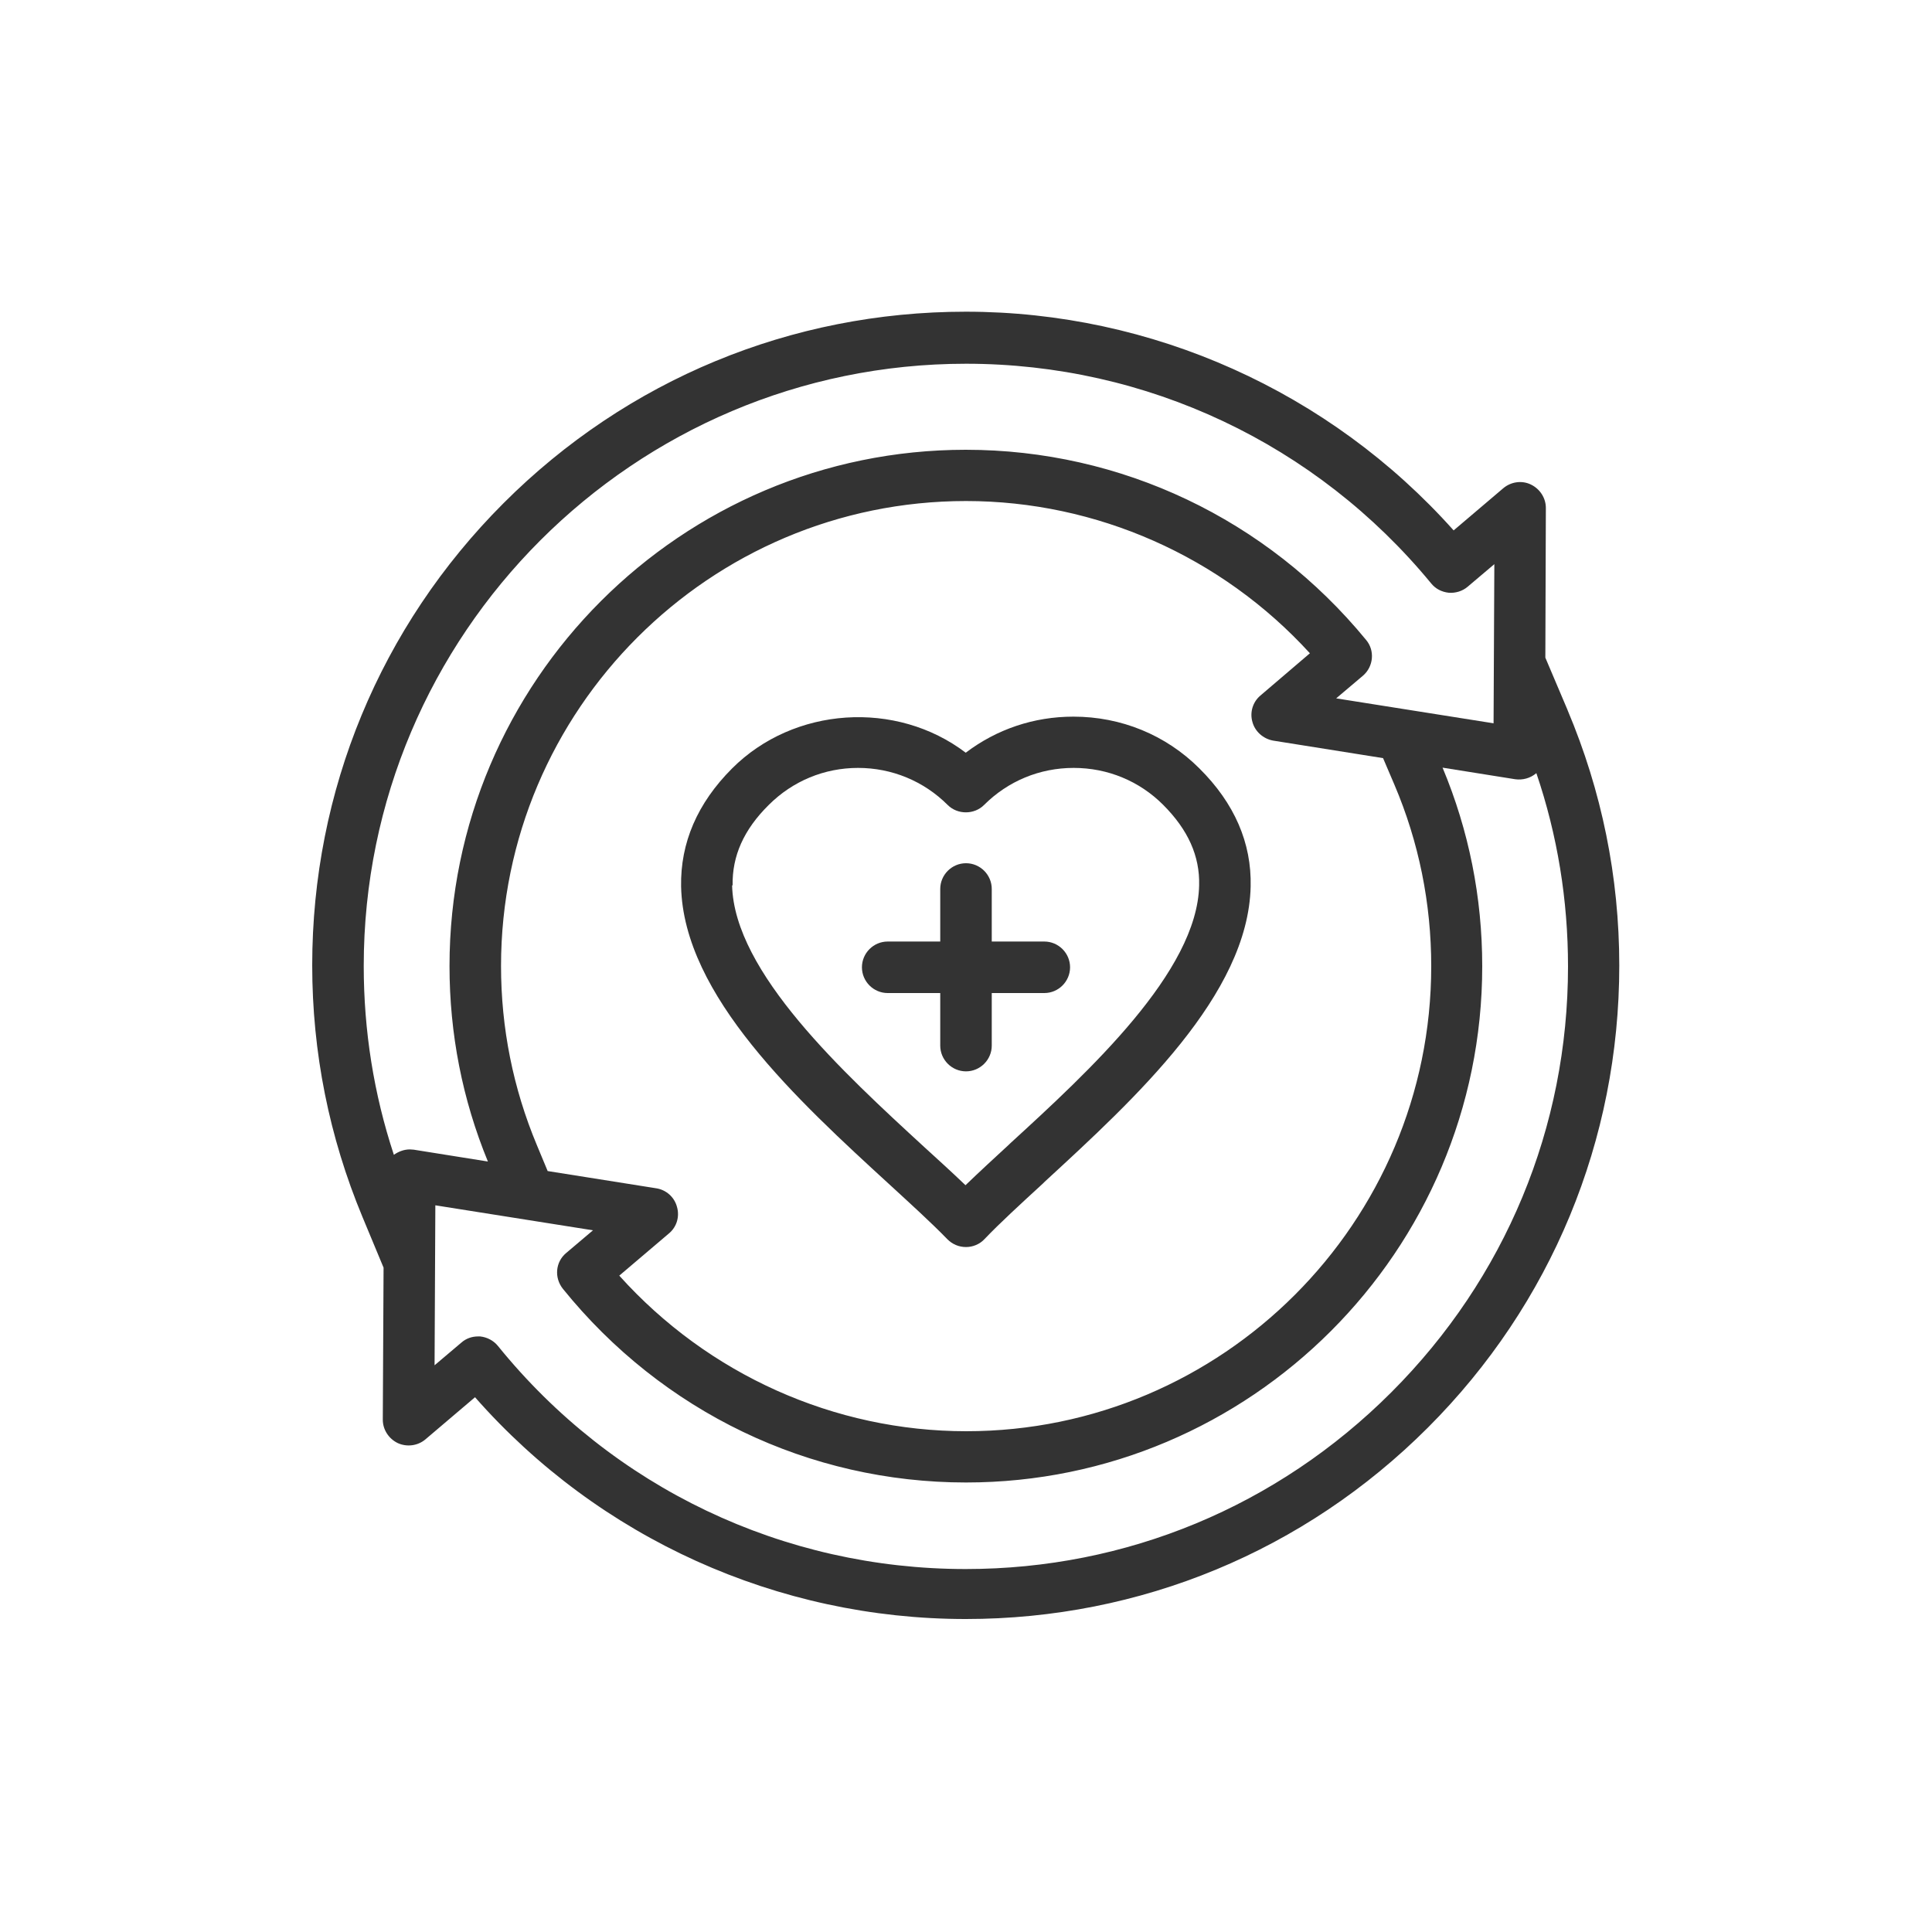
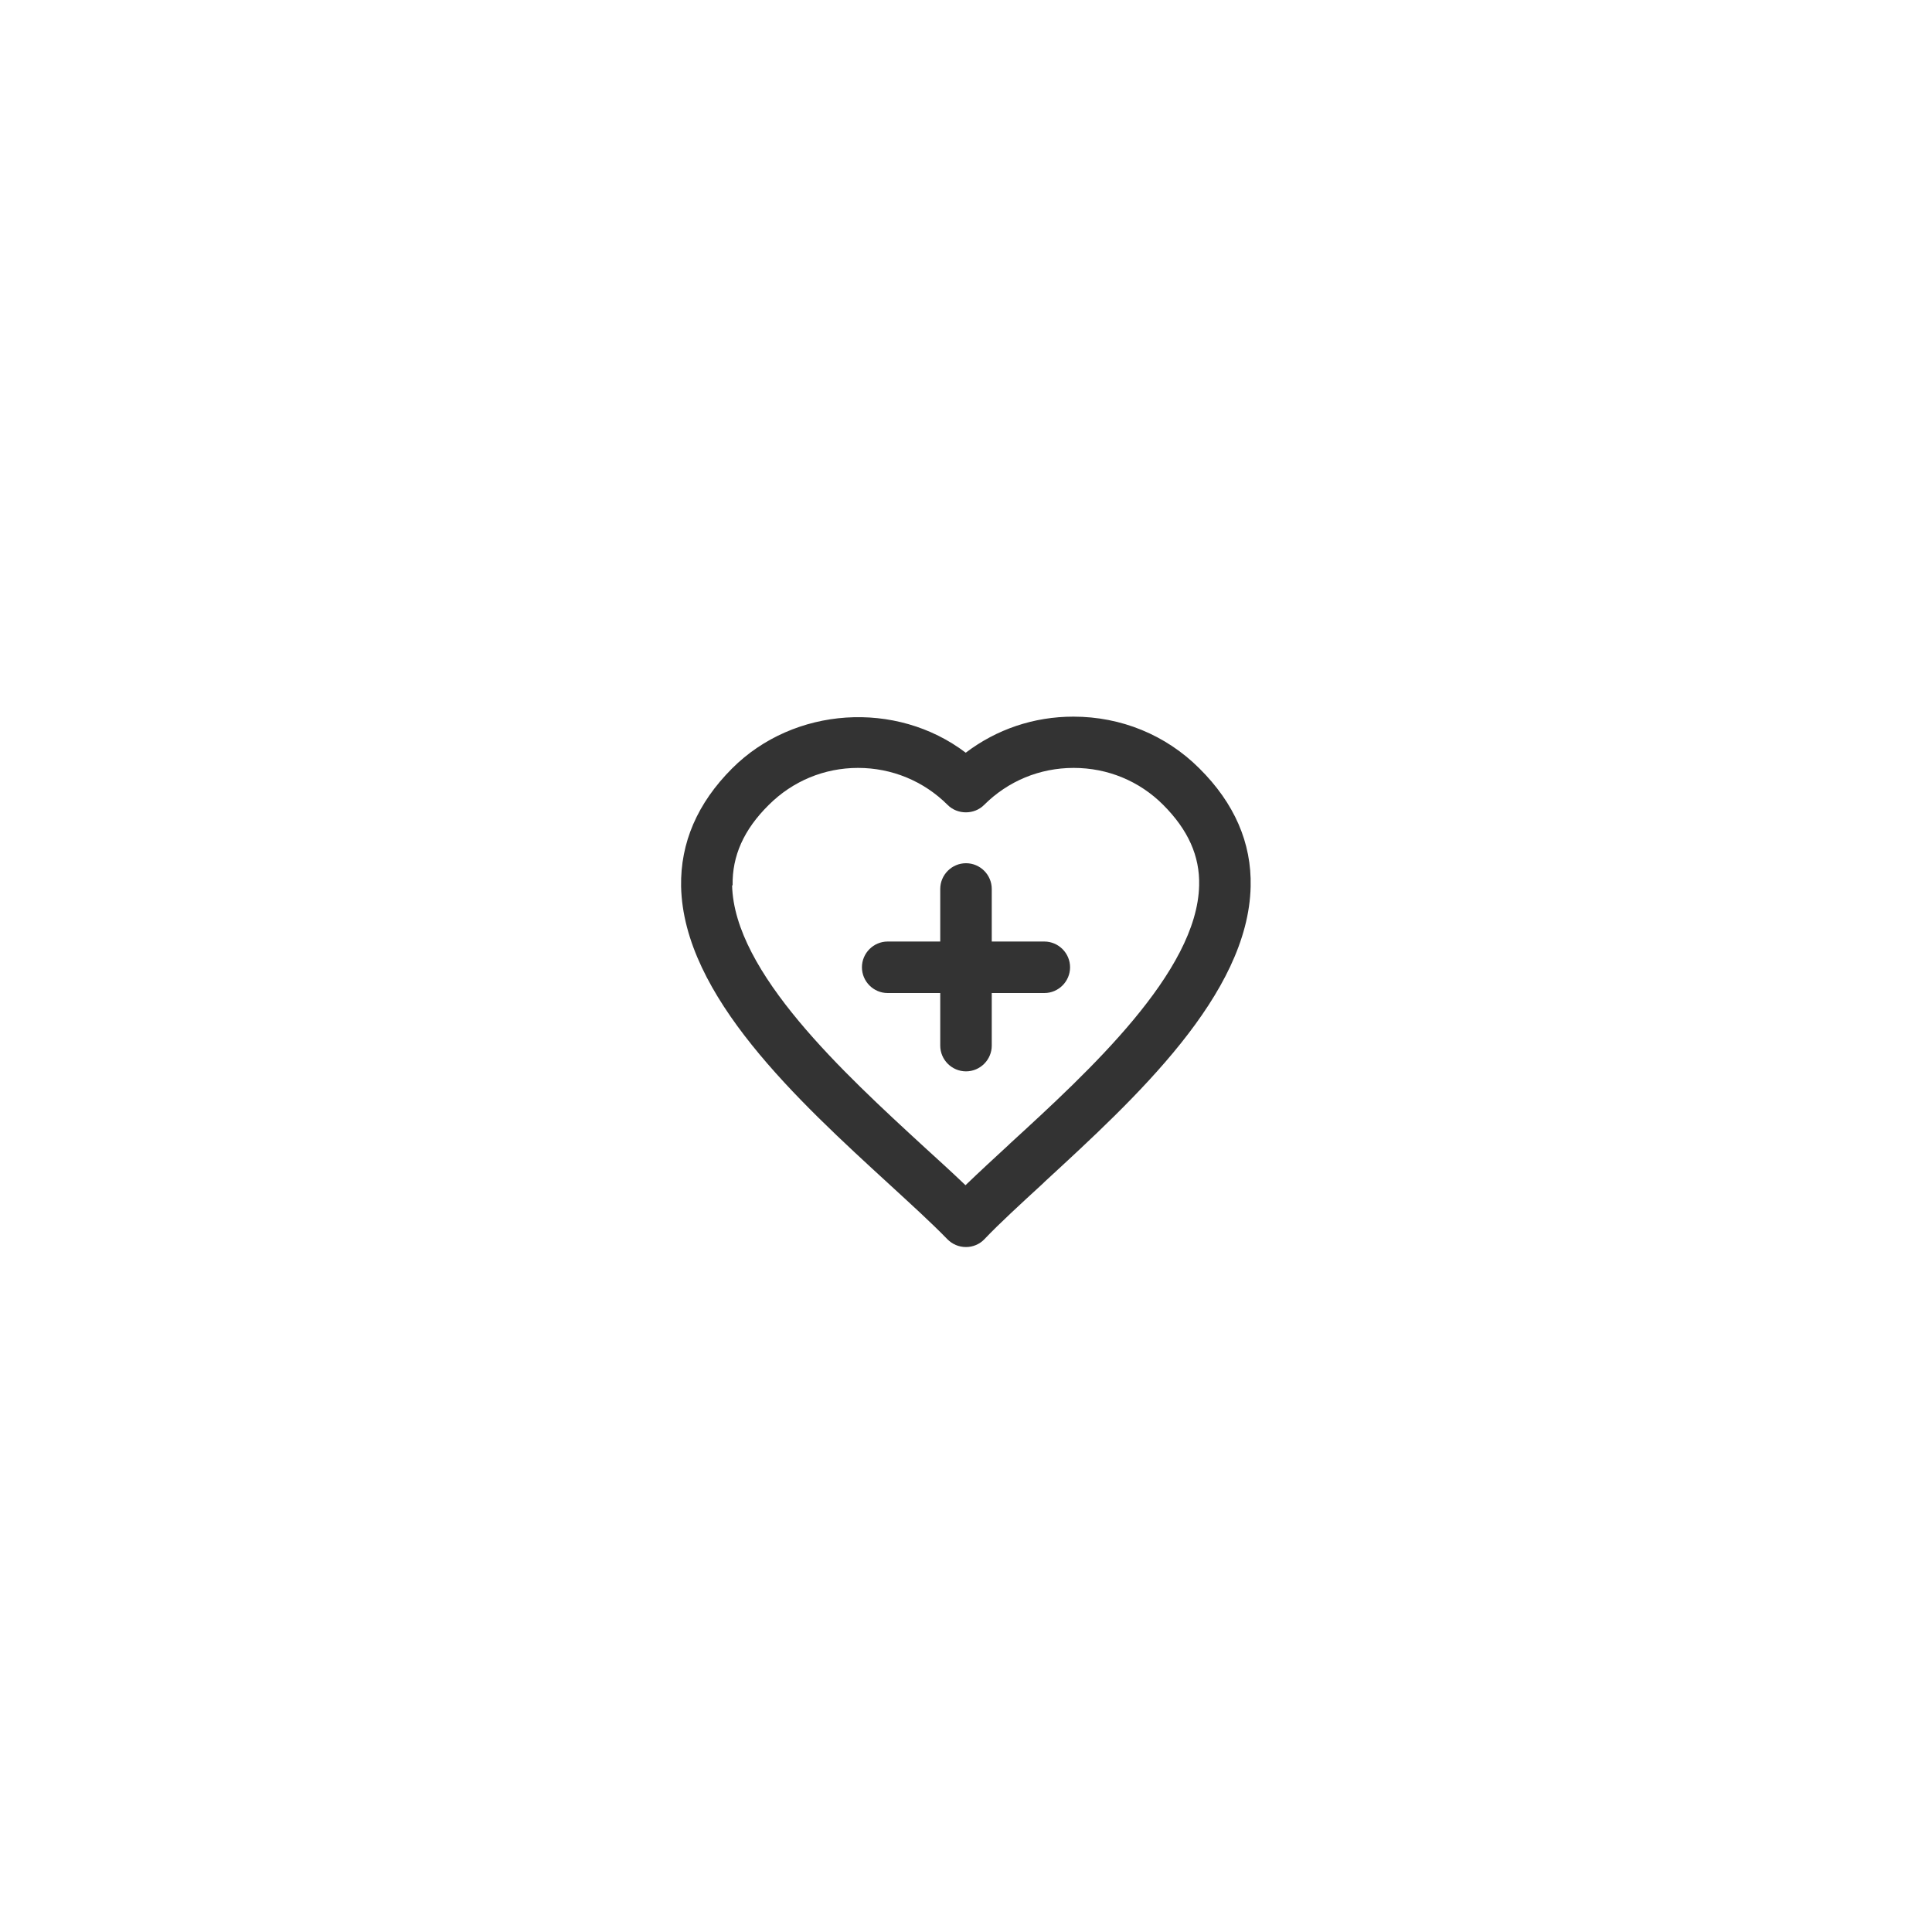
<svg xmlns="http://www.w3.org/2000/svg" viewBox="0 0 75 75" data-name="Layer 1" id="a">
  <defs>
    <style>
      .b {
        fill: #333;
      }
    </style>
  </defs>
  <path d="M34.46,38.55h2.04v2.04c0,.55.45,1,1,1s1-.45,1-1v-2.04h2.04c.55,0,1-.45,1-1s-.45-1-1-1h-2.04v-2.04c0-.55-.45-1-1-1s-1,.45-1,1v2.04h-2.04c-.55,0-1,.45-1,1s.45,1,1,1Z" class="b" />
  <path d="M34.55,46h0c.75.69,1.6,1.46,2.23,2.11.19.19.44.3.72.3.27,0,.53-.11.71-.3.61-.64,1.42-1.38,2.28-2.17l.07-.07c3.52-3.24,7.9-7.26,7.99-11.46.04-1.69-.63-3.23-1.99-4.58-1.3-1.3-3.04-2.01-4.89-2.01-1.54,0-2.98.49-4.18,1.4-2.7-2.05-6.67-1.79-9.07.61-1.35,1.35-2.01,2.89-1.98,4.58.09,4.24,4.53,8.31,8.11,11.59ZM28.44,34.37c-.02-1.14.43-2.16,1.4-3.12.93-.93,2.16-1.44,3.47-1.44s2.55.51,3.48,1.44c.38.38,1.03.38,1.41,0,.93-.93,2.16-1.44,3.48-1.44,1.32,0,2.55.51,3.47,1.43.97.97,1.43,1.99,1.4,3.13-.07,3.35-4.27,7.21-7.35,10.03l-.04.04c-.51.47-1.13,1.04-1.68,1.57-.5-.48-1.06-.99-1.61-1.49-3.11-2.86-7.37-6.77-7.45-10.15Z" class="b" />
-   <path d="M60.86,27.58l-.87-2.05.02-5.81c0-.39-.23-.74-.58-.91-.35-.17-.77-.11-1.07.14l-1.93,1.64c-4.81-5.39-11.71-8.49-18.94-8.49-6.78,0-13.15,2.64-17.94,7.43-4.79,4.79-7.43,11.17-7.43,17.94,0,3.39.66,6.67,1.95,9.77l.82,1.97-.03,5.9c0,.39.23.74.58.91.35.16.77.11,1.07-.14l1.93-1.64c4.82,5.48,11.75,8.61,19.05,8.61,6.78,0,13.15-2.64,17.94-7.43,4.79-4.79,7.43-11.16,7.43-17.94,0-3.44-.68-6.77-2.01-9.92ZM37.5,19.45c5.06,0,9.92,2.15,13.35,5.91l-1.92,1.64c-.3.25-.42.66-.31,1.03.1.37.42.65.8.72l4.27.68.44,1.03c.95,2.23,1.43,4.61,1.43,7.05,0,9.95-8.1,18.05-18.05,18.05-5.12,0-10.02-2.2-13.47-6.04l1.93-1.64c.3-.25.42-.65.31-1.03-.1-.38-.42-.66-.8-.72l-4.22-.67-.42-1.01c-.92-2.2-1.39-4.54-1.39-6.95,0-9.95,8.1-18.05,18.05-18.05ZM57.99,28.08l-6.12-.97,1.04-.88c.41-.35.47-.98.12-1.39-3.85-4.69-9.51-7.38-15.54-7.38-11.05,0-20.04,8.99-20.04,20.04,0,2.63.5,5.18,1.49,7.59l-2.88-.46c-.05,0-.1-.01-.15-.01-.22,0-.44.08-.62.21-.78-2.36-1.17-4.82-1.17-7.33,0-12.89,10.49-23.38,23.38-23.38,7.01,0,13.6,3.11,18.06,8.53.17.21.41.33.68.36.26.02.53-.06.73-.23l1.04-.88-.03,6.19ZM16.9,46.79l6.12.97-1.04.88c-.42.35-.47.96-.13,1.39,3.86,4.78,9.56,7.52,15.65,7.52,11.05,0,20.04-8.99,20.04-20.04,0-2.68-.52-5.27-1.54-7.71l2.82.45c.29.04.58-.04.8-.22,0,0,.02-.01.02-.02.82,2.41,1.23,4.93,1.23,7.51,0,6.24-2.43,12.1-6.86,16.53s-10.29,6.86-16.52,6.86c-7.08,0-13.7-3.15-18.16-8.66-.17-.21-.42-.34-.69-.37-.03,0-.06,0-.08,0-.24,0-.47.08-.65.24l-1.04.88.03-6.19Z" class="b" />
</svg>